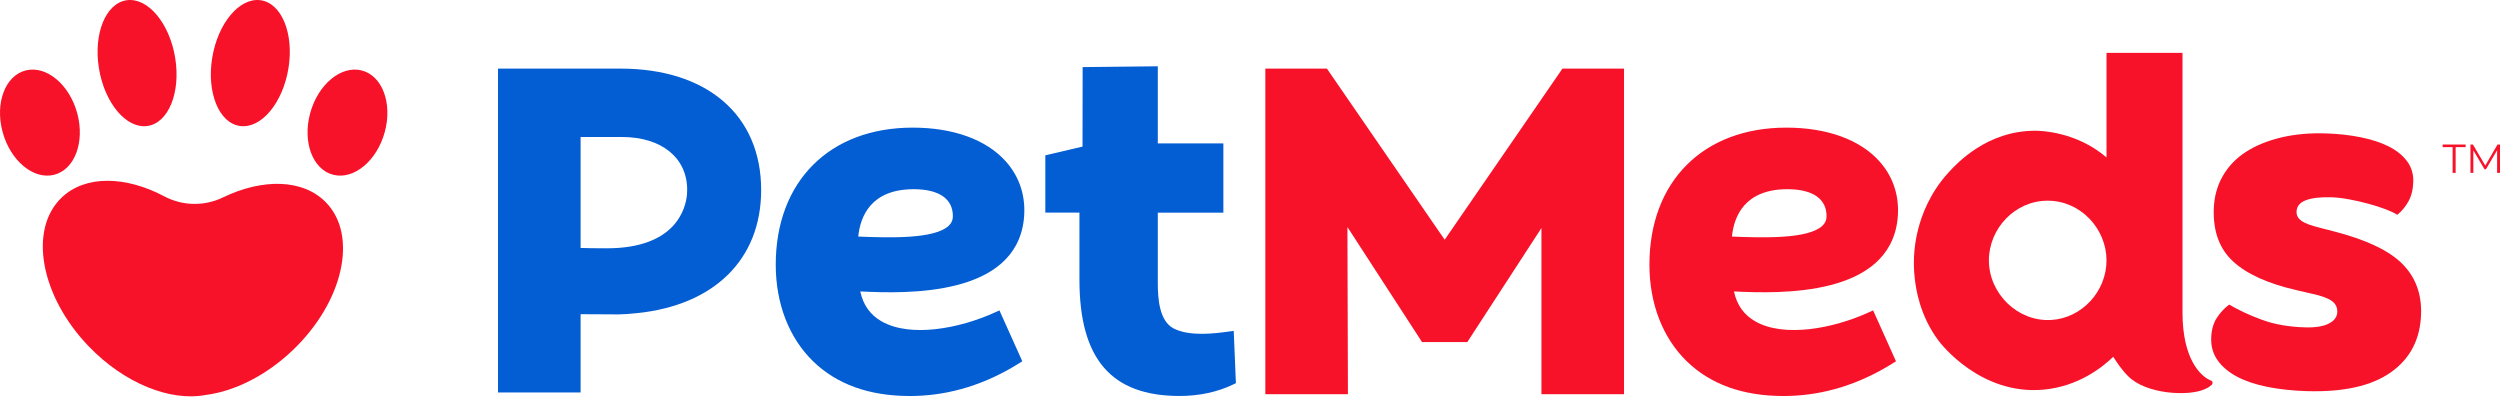
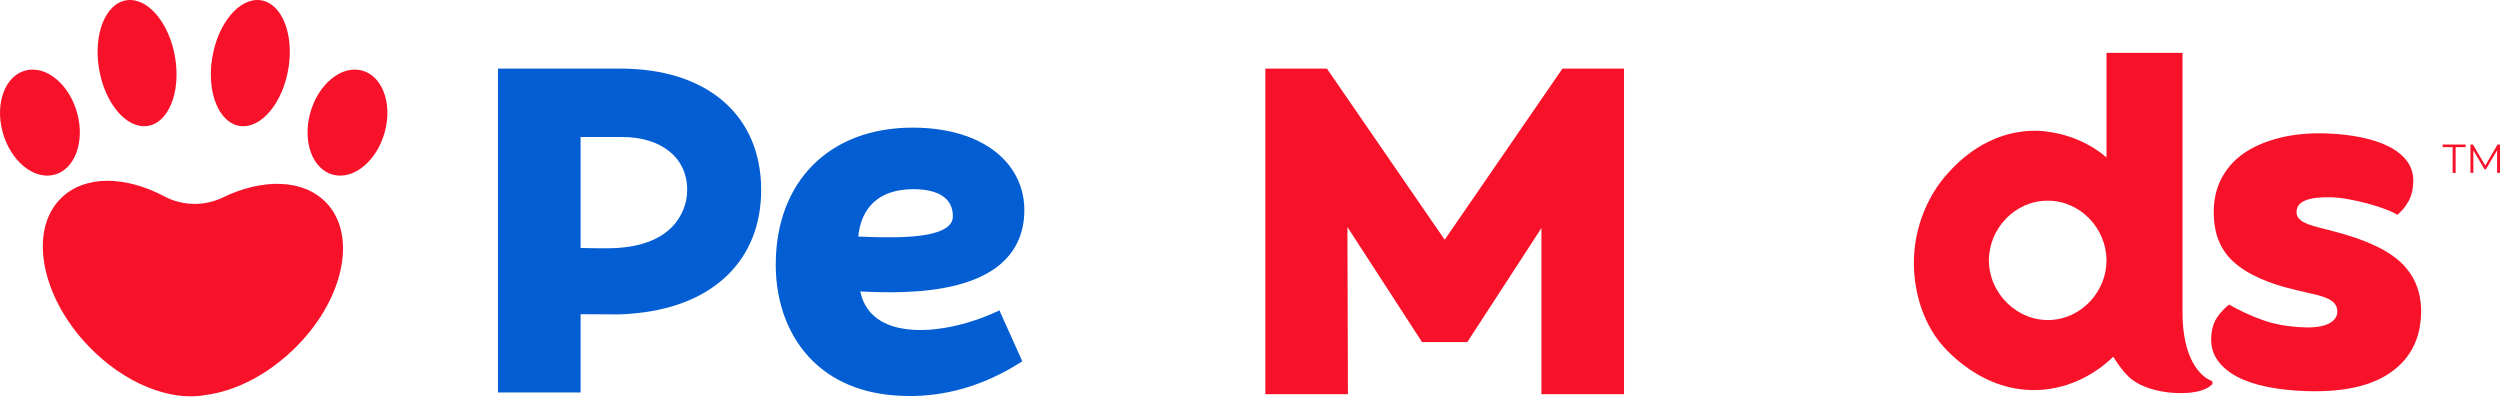
<svg xmlns="http://www.w3.org/2000/svg" width="944" height="150" viewBox="0 0 944 150" fill="none">
  <path d="M234.27 25.905H188.051V148.198H219.233V119.205V118.64C223.615 118.695 227.834 118.701 231.296 118.701C231.296 118.701 235.008 118.876 240.518 118.243C269.338 115.299 287.413 98.256 287.413 71.725C287.413 43.573 267.115 25.905 234.27 25.905ZM229.101 93.76C225.653 93.76 222.373 93.717 219.233 93.637V93.561V51.734H234.91C249.687 51.734 259.476 59.503 259.476 71.651C259.476 72.302 259.446 72.935 259.399 73.562C258.864 78.931 255.044 93.76 229.101 93.76Z" fill="#035DD3" />
  <path d="M386.598 82.933C387.525 74.537 385.15 66.908 379.733 60.88C372.382 52.699 359.917 48.191 344.633 48.191C313.218 48.191 292.92 68.507 292.92 99.948C292.92 114.628 297.926 127.579 307.017 136.419C315.971 145.126 328.25 149.532 343.538 149.532C344.221 149.532 344.911 149.522 345.607 149.504C359.084 149.137 372.209 145.032 384.606 137.304L386.022 136.421L377.384 117.201L375.628 117.999C362.19 124.113 343.773 127.526 332.919 121.369C328.618 118.931 325.908 115.13 324.843 110.046C342.891 110.962 383.267 111.848 386.598 82.933ZM359.807 81.624C359.807 83.073 359.316 84.218 358.256 85.231C352.989 90.264 336.185 89.826 324.076 89.326C324.809 81.899 328.732 71.443 345.003 71.443C354.549 71.441 359.807 75.056 359.807 81.624Z" fill="#035DD3" />
-   <path d="M465.852 124.943L463.887 125.209C458.793 125.895 449.31 127.173 443.148 124.017C437.803 121.211 437.186 112.938 437.186 106.959V80.291H461.943V54.157H437.186V25.029L408.805 25.336L408.763 55.351L394.716 58.651V80.287H407.596V105.573C407.596 135.555 419.616 149.52 445.427 149.52C452.778 149.52 459.759 148.023 465.611 145.194L466.679 144.678L465.852 124.943Z" fill="#035DD3" />
  <path d="M545.511 90.522L501.04 25.905H477.791V148.856H508.975L508.79 85.737L536.839 128.982V129.166H554.18V128.982L582.045 86.109V148.856H613.228V25.905H589.98L545.511 90.522Z" fill="#F71229" />
  <path d="M881.822 87.512L876.028 86.013C872.537 85.152 870.178 84.263 868.953 83.35C867.721 82.434 867.131 81.289 867.178 79.907C867.239 77.908 868.417 76.47 870.705 75.603C872.995 74.737 876.211 74.366 880.352 74.497C882.359 74.561 884.582 74.817 887.018 75.272C889.453 75.724 891.853 76.267 894.222 76.908C896.587 77.545 898.764 78.244 900.752 78.991C902.737 79.747 904.222 80.448 905.207 81.105C906.881 79.782 908.286 78.102 909.416 76.07C910.548 74.037 911.162 71.585 911.254 68.703C911.35 65.698 910.552 63.076 908.865 60.829C907.177 58.584 904.847 56.725 901.881 55.252C898.91 53.781 895.396 52.636 891.34 51.819C887.282 51.004 882.933 50.522 878.287 50.375C872.137 50.18 866.499 50.691 861.373 51.909C856.246 53.128 851.822 54.93 848.107 57.319C844.384 59.709 841.459 62.745 839.334 66.439C837.206 70.132 836.071 74.295 835.924 78.924C835.654 87.438 838.111 94.062 843.305 98.8C848.491 103.537 856.514 107.142 867.368 109.611L872.98 110.917C876.471 111.657 878.957 112.55 880.431 113.596C881.908 114.645 882.615 116.046 882.562 117.797C882.504 119.674 881.418 121.144 879.314 122.205C877.206 123.266 874.206 123.737 870.315 123.613C864.165 123.418 858.761 122.468 854.106 120.755C849.449 119.041 845.331 117.126 841.755 115.008C839.953 116.333 838.391 118.004 837.071 120.028C835.75 122.052 835.043 124.567 834.949 127.574C834.845 130.83 835.664 133.674 837.409 136.107C839.153 138.546 841.604 140.597 844.755 142.258C847.903 143.923 851.728 145.205 856.224 146.1C860.717 146.991 865.601 147.52 870.874 147.688C884.806 148.126 895.435 145.766 902.758 140.609C910.082 135.456 913.897 128.119 914.199 118.606C914.439 110.971 912.096 104.662 907.165 99.679C902.229 94.703 893.783 90.646 881.822 87.512Z" fill="#F71229" />
-   <path d="M716.503 82.933C717.429 74.537 715.055 66.908 709.636 60.88C702.286 52.699 689.822 48.191 674.538 48.191C643.125 48.191 622.825 68.507 622.825 99.948C622.825 114.628 627.831 127.579 636.92 136.419C645.876 145.126 658.152 149.532 673.442 149.532C674.126 149.532 674.814 149.522 675.511 149.504C688.989 149.137 702.11 145.032 714.508 137.304L715.927 136.421L707.288 117.201L705.533 117.999C692.098 124.113 673.677 127.526 662.825 121.369C658.523 118.931 655.815 115.13 654.749 110.046C672.794 110.962 713.17 111.848 716.503 82.933ZM689.71 81.624C689.71 83.073 689.216 84.218 688.158 85.231C682.892 90.264 666.089 89.826 653.979 89.326C654.714 81.899 658.636 71.443 674.908 71.443C684.453 71.441 689.71 75.056 689.71 81.624Z" fill="#F71229" />
  <path d="M834.894 143.721C830.789 142.093 824.112 135.387 824.112 118.011V95.079V19.959H795.417V59.444C783.994 49.643 770.448 49.376 768.606 49.368C750.328 49.297 738.9 61.715 735.873 65.003C728.451 73.066 725.524 81.749 724.306 86.509C723.236 90.667 722.05 97.394 723.057 105.544C723.49 109.034 724.858 119.109 731.97 128.619C732.942 129.922 747.889 149.219 771.508 147.14C784.856 145.964 793.978 138.582 797.969 134.715C799.139 136.601 801.263 139.797 803.534 141.994C810.307 148.93 826.433 149.725 832.505 146.965C834.071 146.253 834.551 145.823 835.091 145.354C835.63 144.885 835.601 143.998 834.894 143.721ZM774.427 120.822C761.839 121.495 751.02 110.857 751.008 98.317C750.996 86.38 760.779 75.778 773.212 75.778C785.648 75.778 795.405 86.388 795.417 98.317C795.428 109.954 786.167 120.197 774.427 120.822Z" fill="#F71229" />
  <path d="M926.113 55.554H922.339V54.575H931.023V55.554H927.247V65.285H926.113V55.554Z" fill="#F71229" />
  <path d="M944 54.575V65.285H942.909V56.717L938.692 63.923H938.154L933.933 56.761V65.285H932.846V54.575H933.781L938.444 62.518L943.062 54.575H944Z" fill="#F71229" />
  <path d="M33.486 130.768C47.08 144.913 64.425 151.632 77.599 149.151C88.383 147.781 100.371 141.952 110.579 132.196C129.609 114.013 135.242 89.082 123.169 76.516C114.529 67.524 99.17 67.301 84.162 74.56C77.129 77.958 68.929 77.788 62.025 74.136C47.436 66.412 32.238 66.049 23.288 74.601C10.687 86.647 15.254 111.793 33.486 130.768Z" fill="#F71229" />
  <path d="M117.116 42.755C120.073 31.874 128.776 24.638 136.558 26.592C144.34 28.548 148.251 38.957 145.294 49.839C142.338 60.722 133.633 67.958 125.853 66.002C118.072 64.046 114.162 53.639 117.116 42.755Z" fill="#F71229" />
  <path d="M80.119 21.901C82.243 8.784 90.411 -0.985 98.365 0.08C106.322 1.146 111.048 12.643 108.924 25.761C106.8 38.877 98.63 48.647 90.675 47.582C82.721 46.517 77.993 35.018 80.119 21.901Z" fill="#F71229" />
  <path d="M29.163 42.755C26.206 31.874 17.503 24.638 9.723 26.592C1.941 28.548 -1.97 38.957 0.987 49.839C3.943 60.722 12.648 67.958 20.428 66.002C28.207 64.048 32.119 53.639 29.163 42.755Z" fill="#F71229" />
  <path d="M66.161 21.901C64.037 8.784 55.867 -0.985 47.913 0.08C39.958 1.146 35.23 12.643 37.354 25.761C39.478 38.877 47.648 48.647 55.605 47.582C63.557 46.517 68.285 35.018 66.161 21.901Z" fill="#F71229" />
</svg>